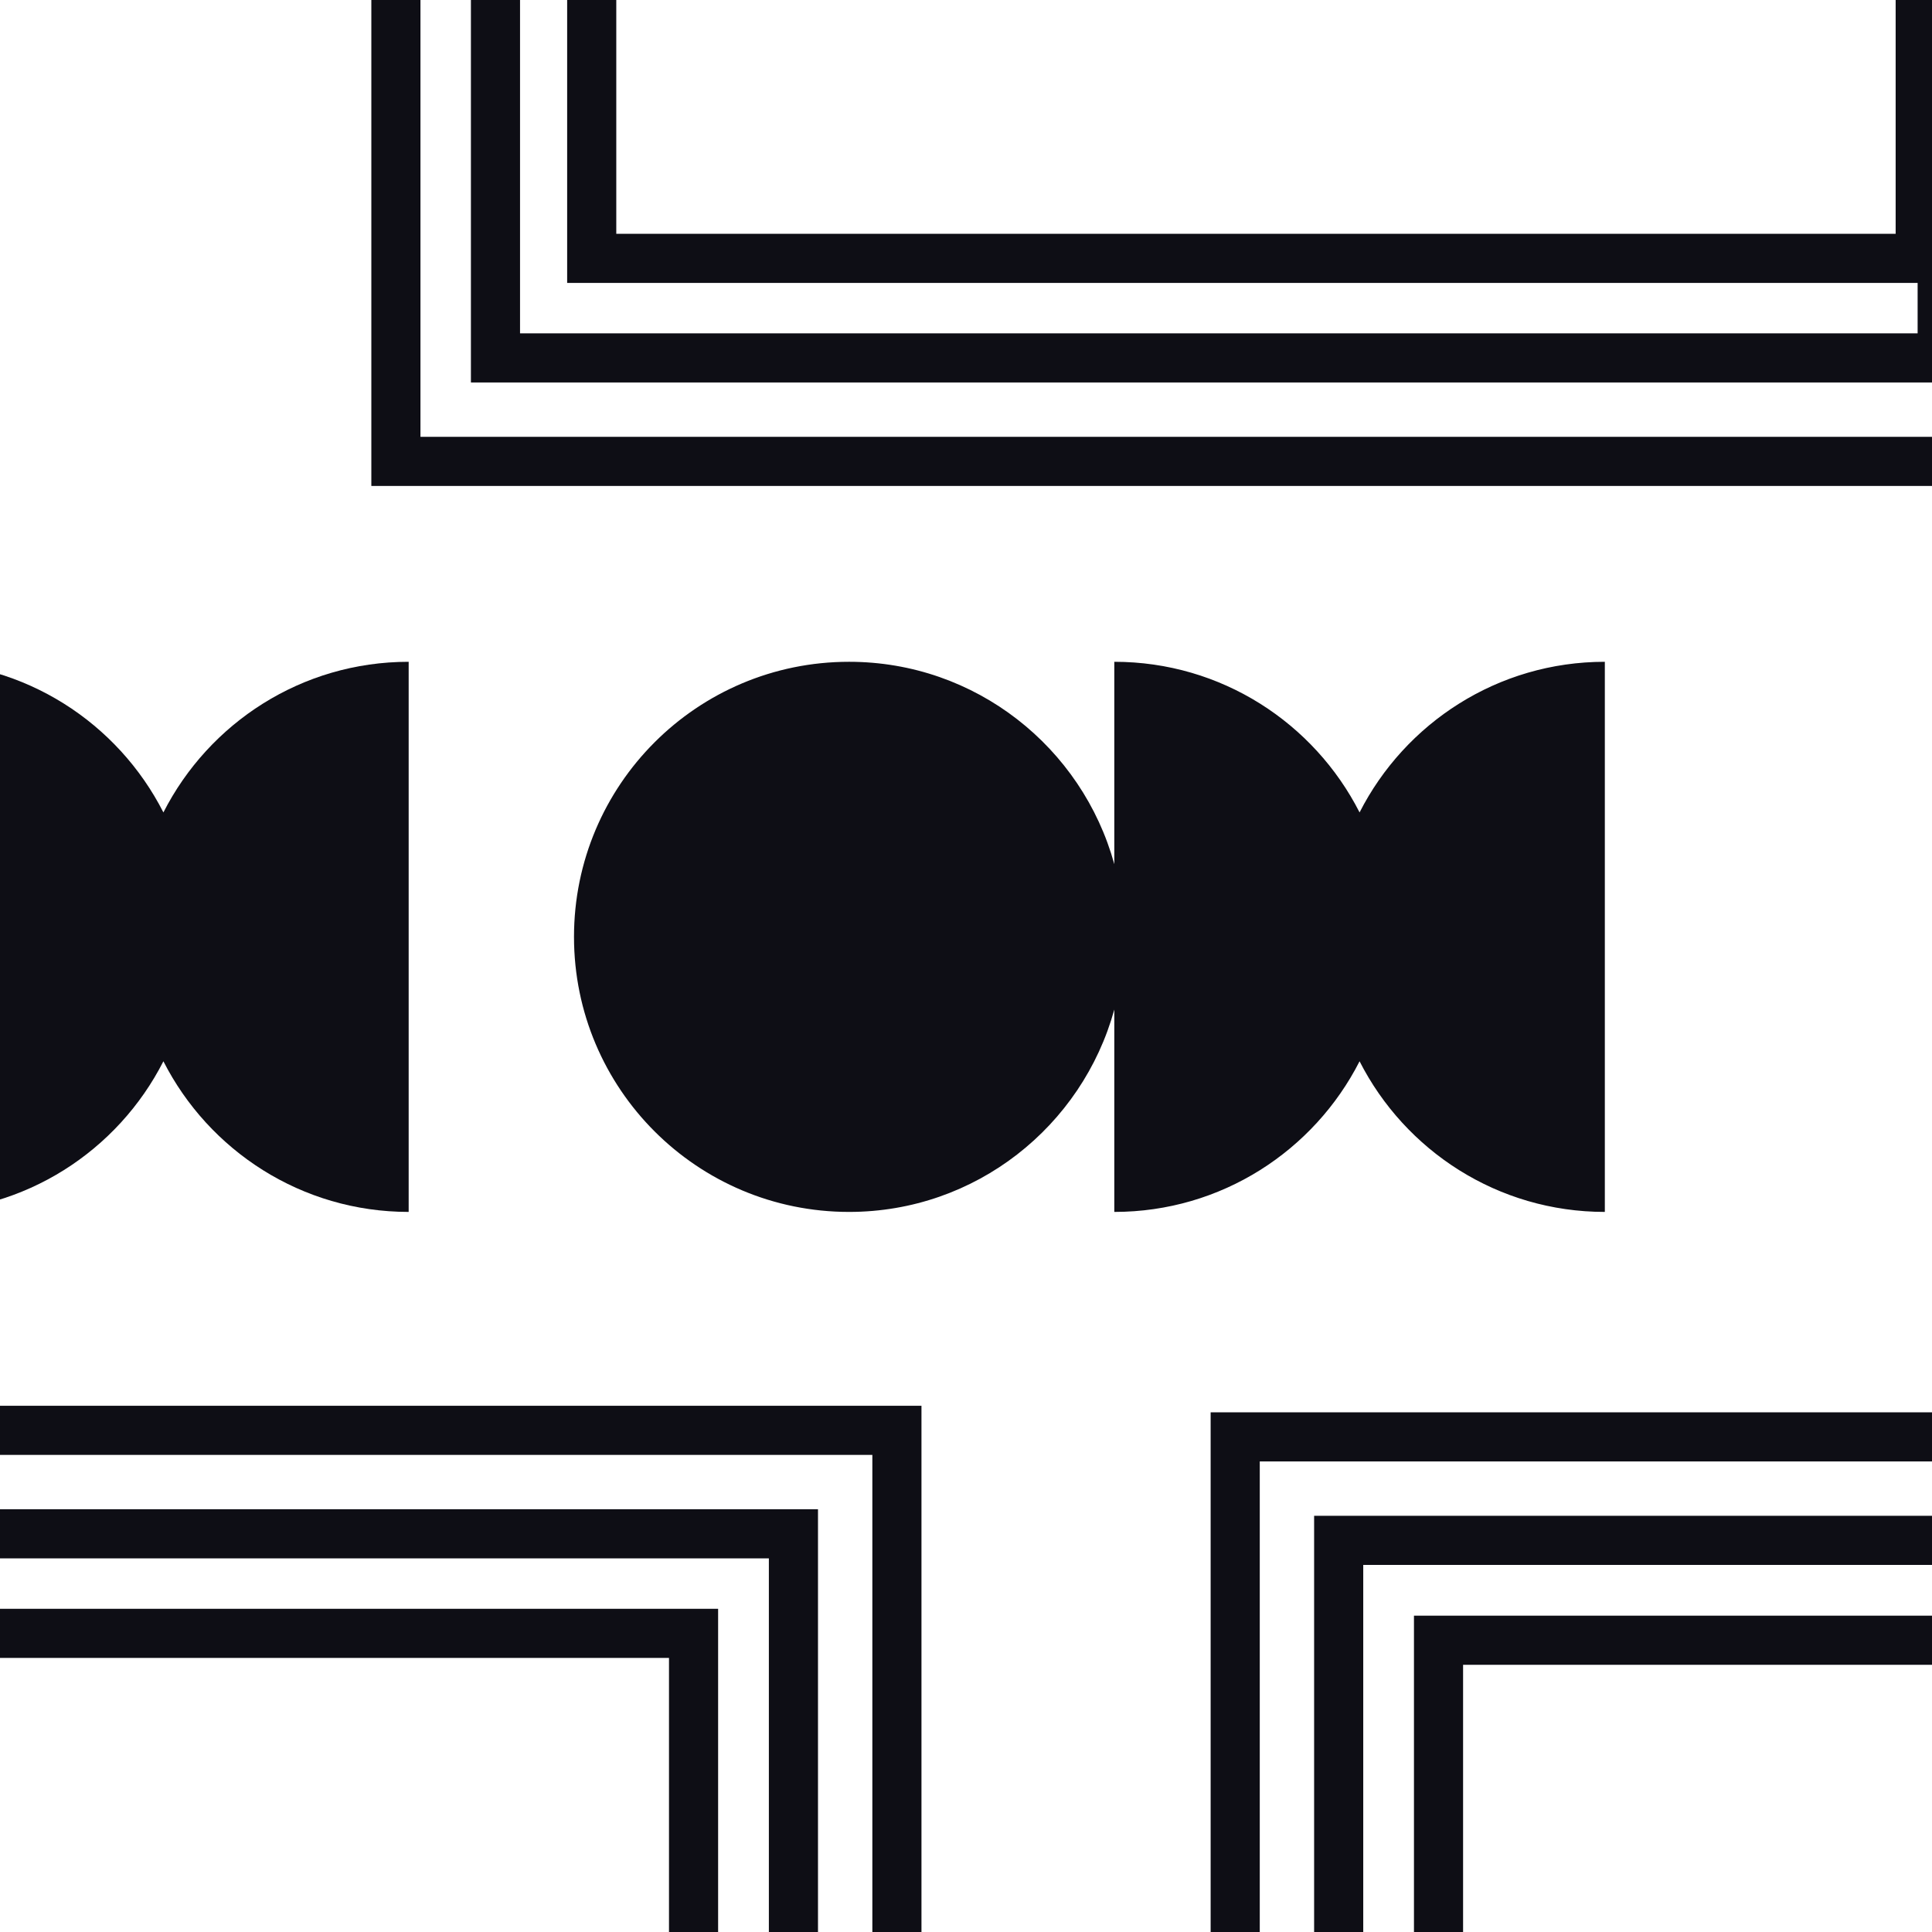
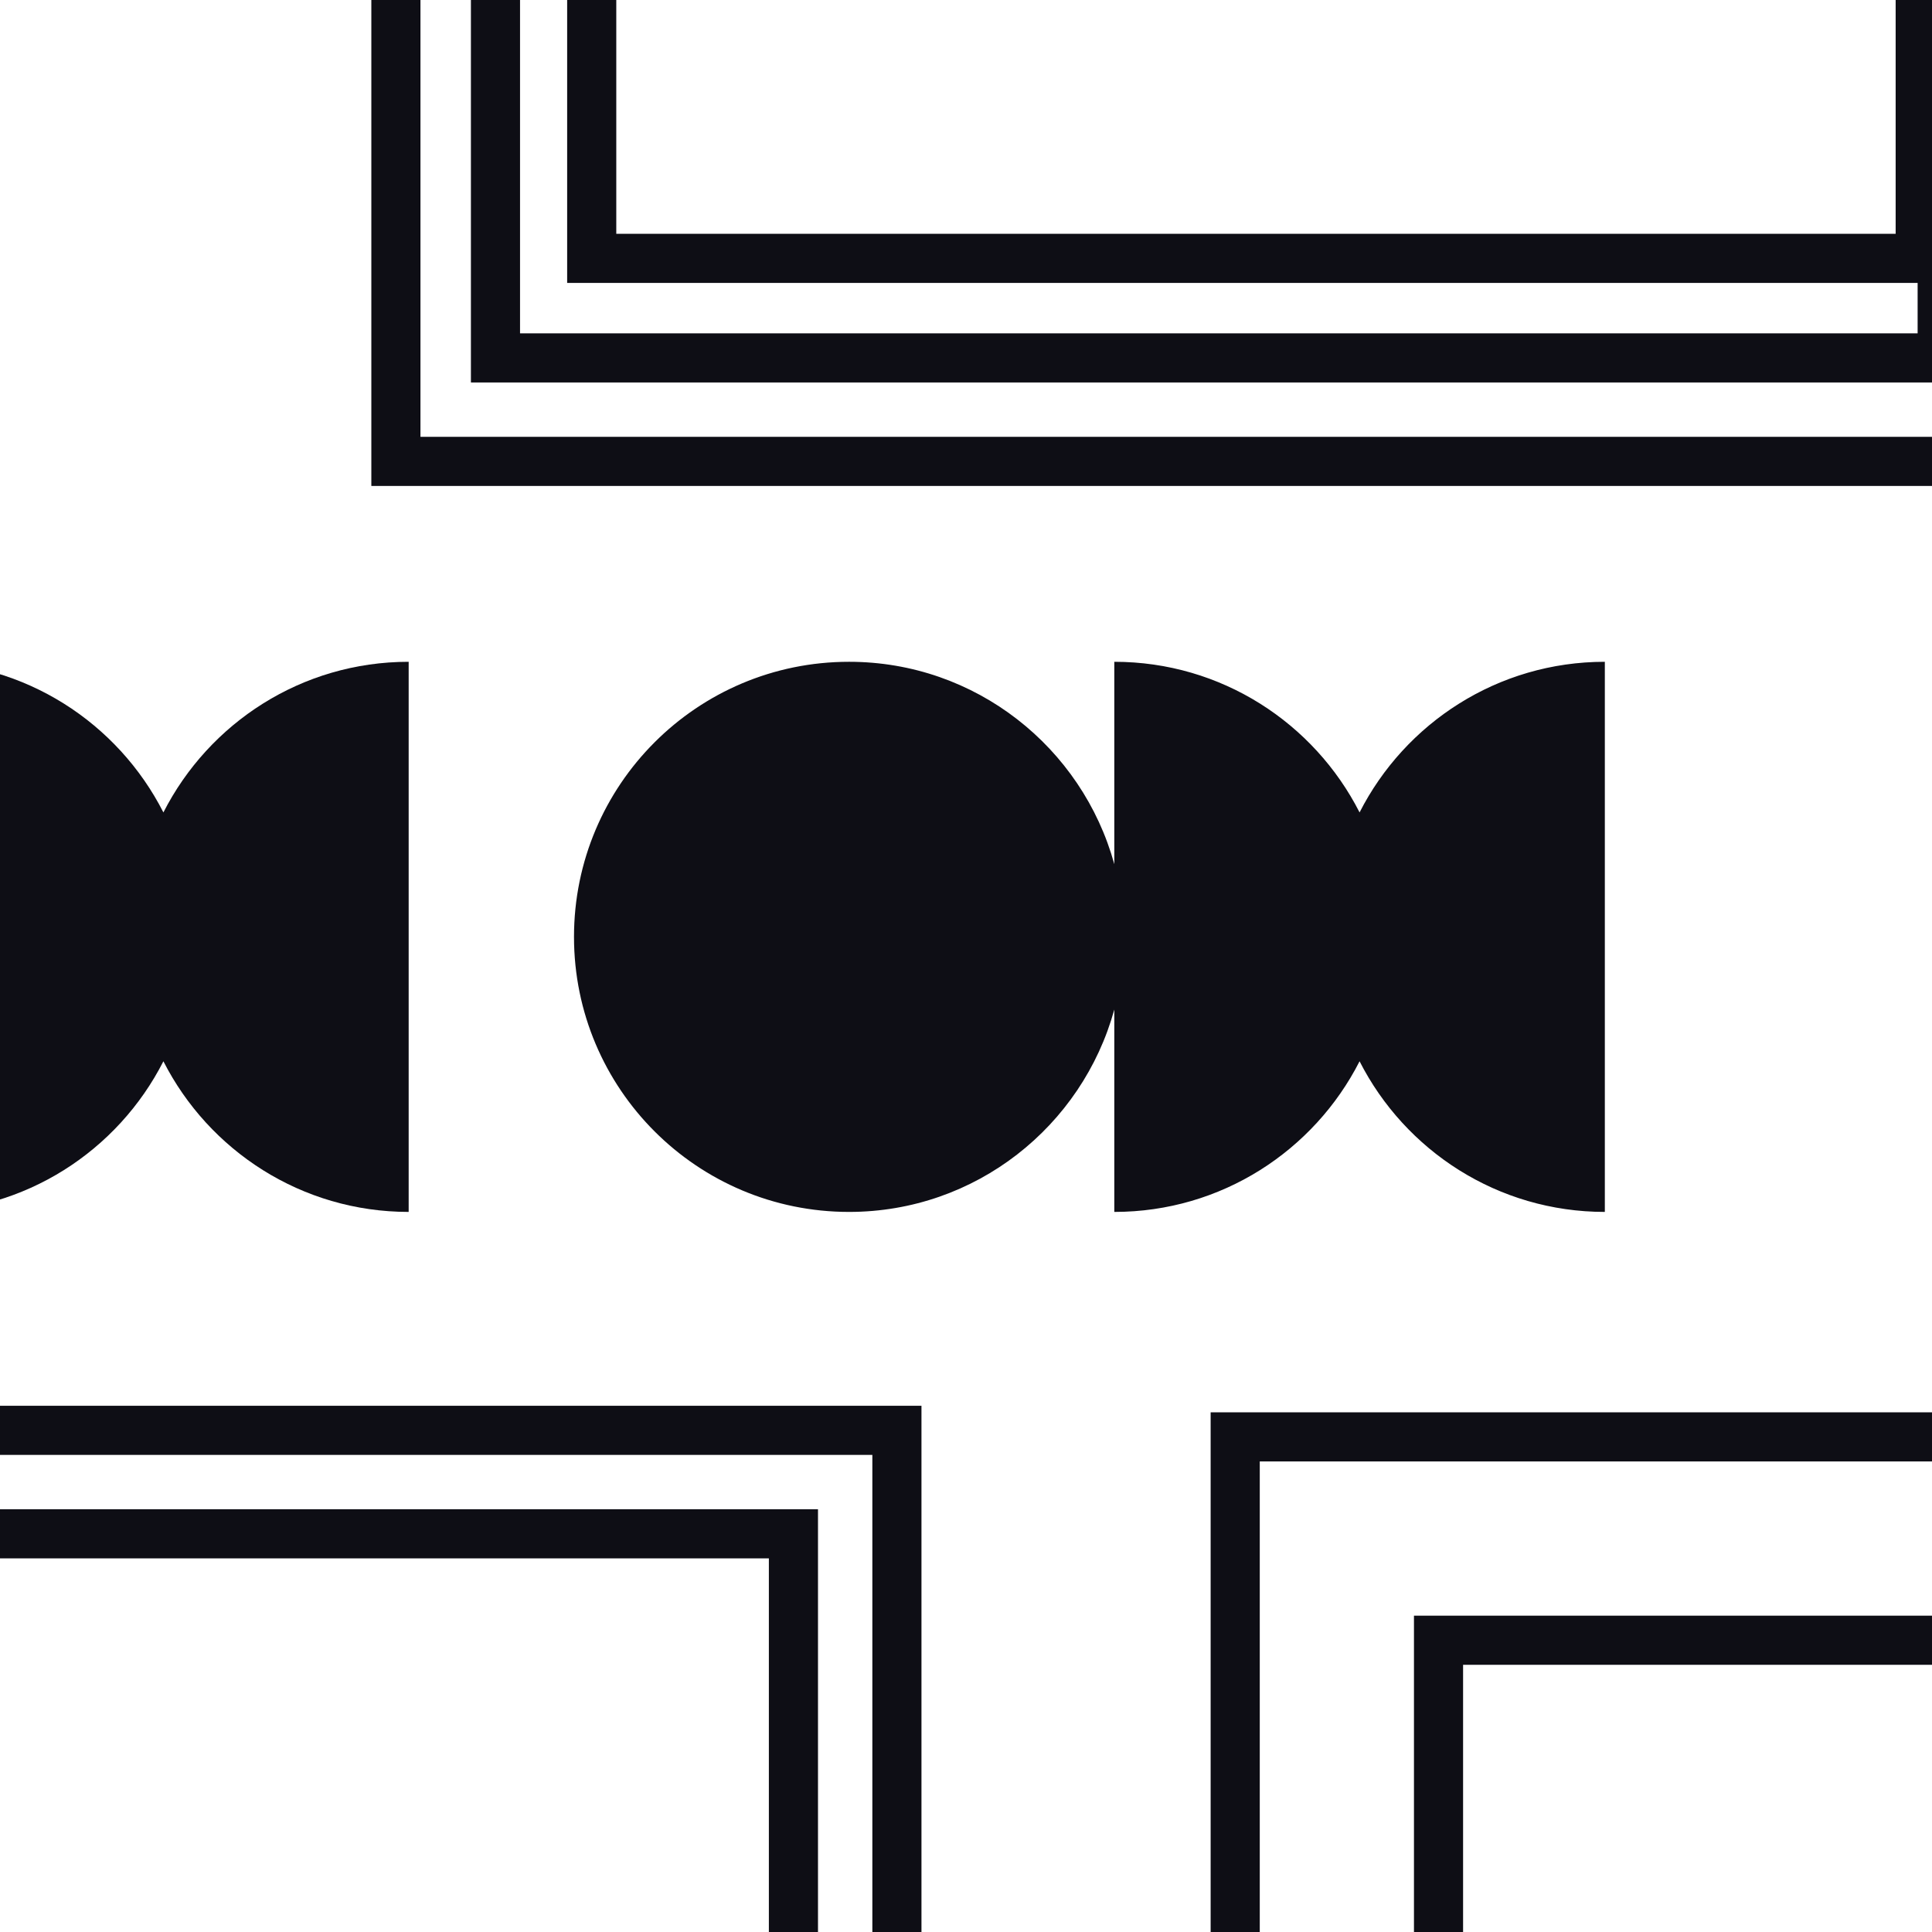
<svg xmlns="http://www.w3.org/2000/svg" width="59" height="59" viewBox="0 0 59 59" fill="none">
-   <path d="M21.18 49.88H-13.85V69.02H21.18V49.88Z" stroke="#0E0E15" stroke-width="1.5" stroke-miterlimit="10" />
  <path d="M24.23 46.84H-13.85V69.02H24.23V46.84Z" stroke="#0E0E15" stroke-width="1.5" stroke-miterlimit="10" />
  <path d="M27.39 43.68H-13.85V69.02H27.39V43.68Z" stroke="#0E0E15" stroke-width="1.5" stroke-miterlimit="10" />
  <path d="M63.07 50.09H43.93V85.12H63.07V50.09Z" stroke="#0E0E15" stroke-width="1.5" stroke-miterlimit="10" />
-   <path d="M63.061 47.04H40.881V85.12H63.061V47.04Z" stroke="#0E0E15" stroke-width="1.5" stroke-miterlimit="10" />
  <path d="M63.061 43.88H37.721V85.12H63.061V43.88Z" stroke="#0E0E15" stroke-width="1.5" stroke-miterlimit="10" />
  <path d="M58.64 -11.25H18.07V7.89H58.64V-11.25Z" stroke="#0E0E15" stroke-width="1.5" stroke-miterlimit="10" />
  <path d="M59.311 -11.25H15.131V10.93H59.311V-11.25Z" stroke="#0E0E15" stroke-width="1.5" stroke-miterlimit="10" />
  <path d="M60.65 -11.25H12.09V14.09H60.65V-11.25Z" stroke="#0E0E15" stroke-width="1.5" stroke-miterlimit="10" />
  <path d="M4.99 24.81C3.6 22.08 0.77 20.21 -2.5 20.21V26.39C-3.48 22.83 -6.73 20.21 -10.6 20.21C-15.24 20.21 -19 23.97 -19 28.61C-19 33.25 -15.24 37.01 -10.6 37.01C-6.73 37.01 -3.48 34.39 -2.5 30.83V37.01C0.77 37.01 3.6 35.14 4.99 32.41C6.38 35.14 9.21 37.01 12.48 37.01V20.21C9.21 20.21 6.38 22.08 4.99 24.81Z" fill="#0E0E15" />
  <path d="M41.519 24.81C40.129 22.08 37.299 20.21 34.029 20.21V26.39C33.049 22.83 29.799 20.21 25.929 20.21C21.289 20.21 17.529 23.97 17.529 28.61C17.529 33.25 21.289 37.01 25.929 37.01C29.799 37.01 33.049 34.39 34.029 30.83V37.01C37.299 37.01 40.129 35.14 41.519 32.41C42.909 35.14 45.739 37.01 49.009 37.01V20.21C45.739 20.21 42.909 22.08 41.519 24.81Z" fill="#0E0E15" />
</svg>